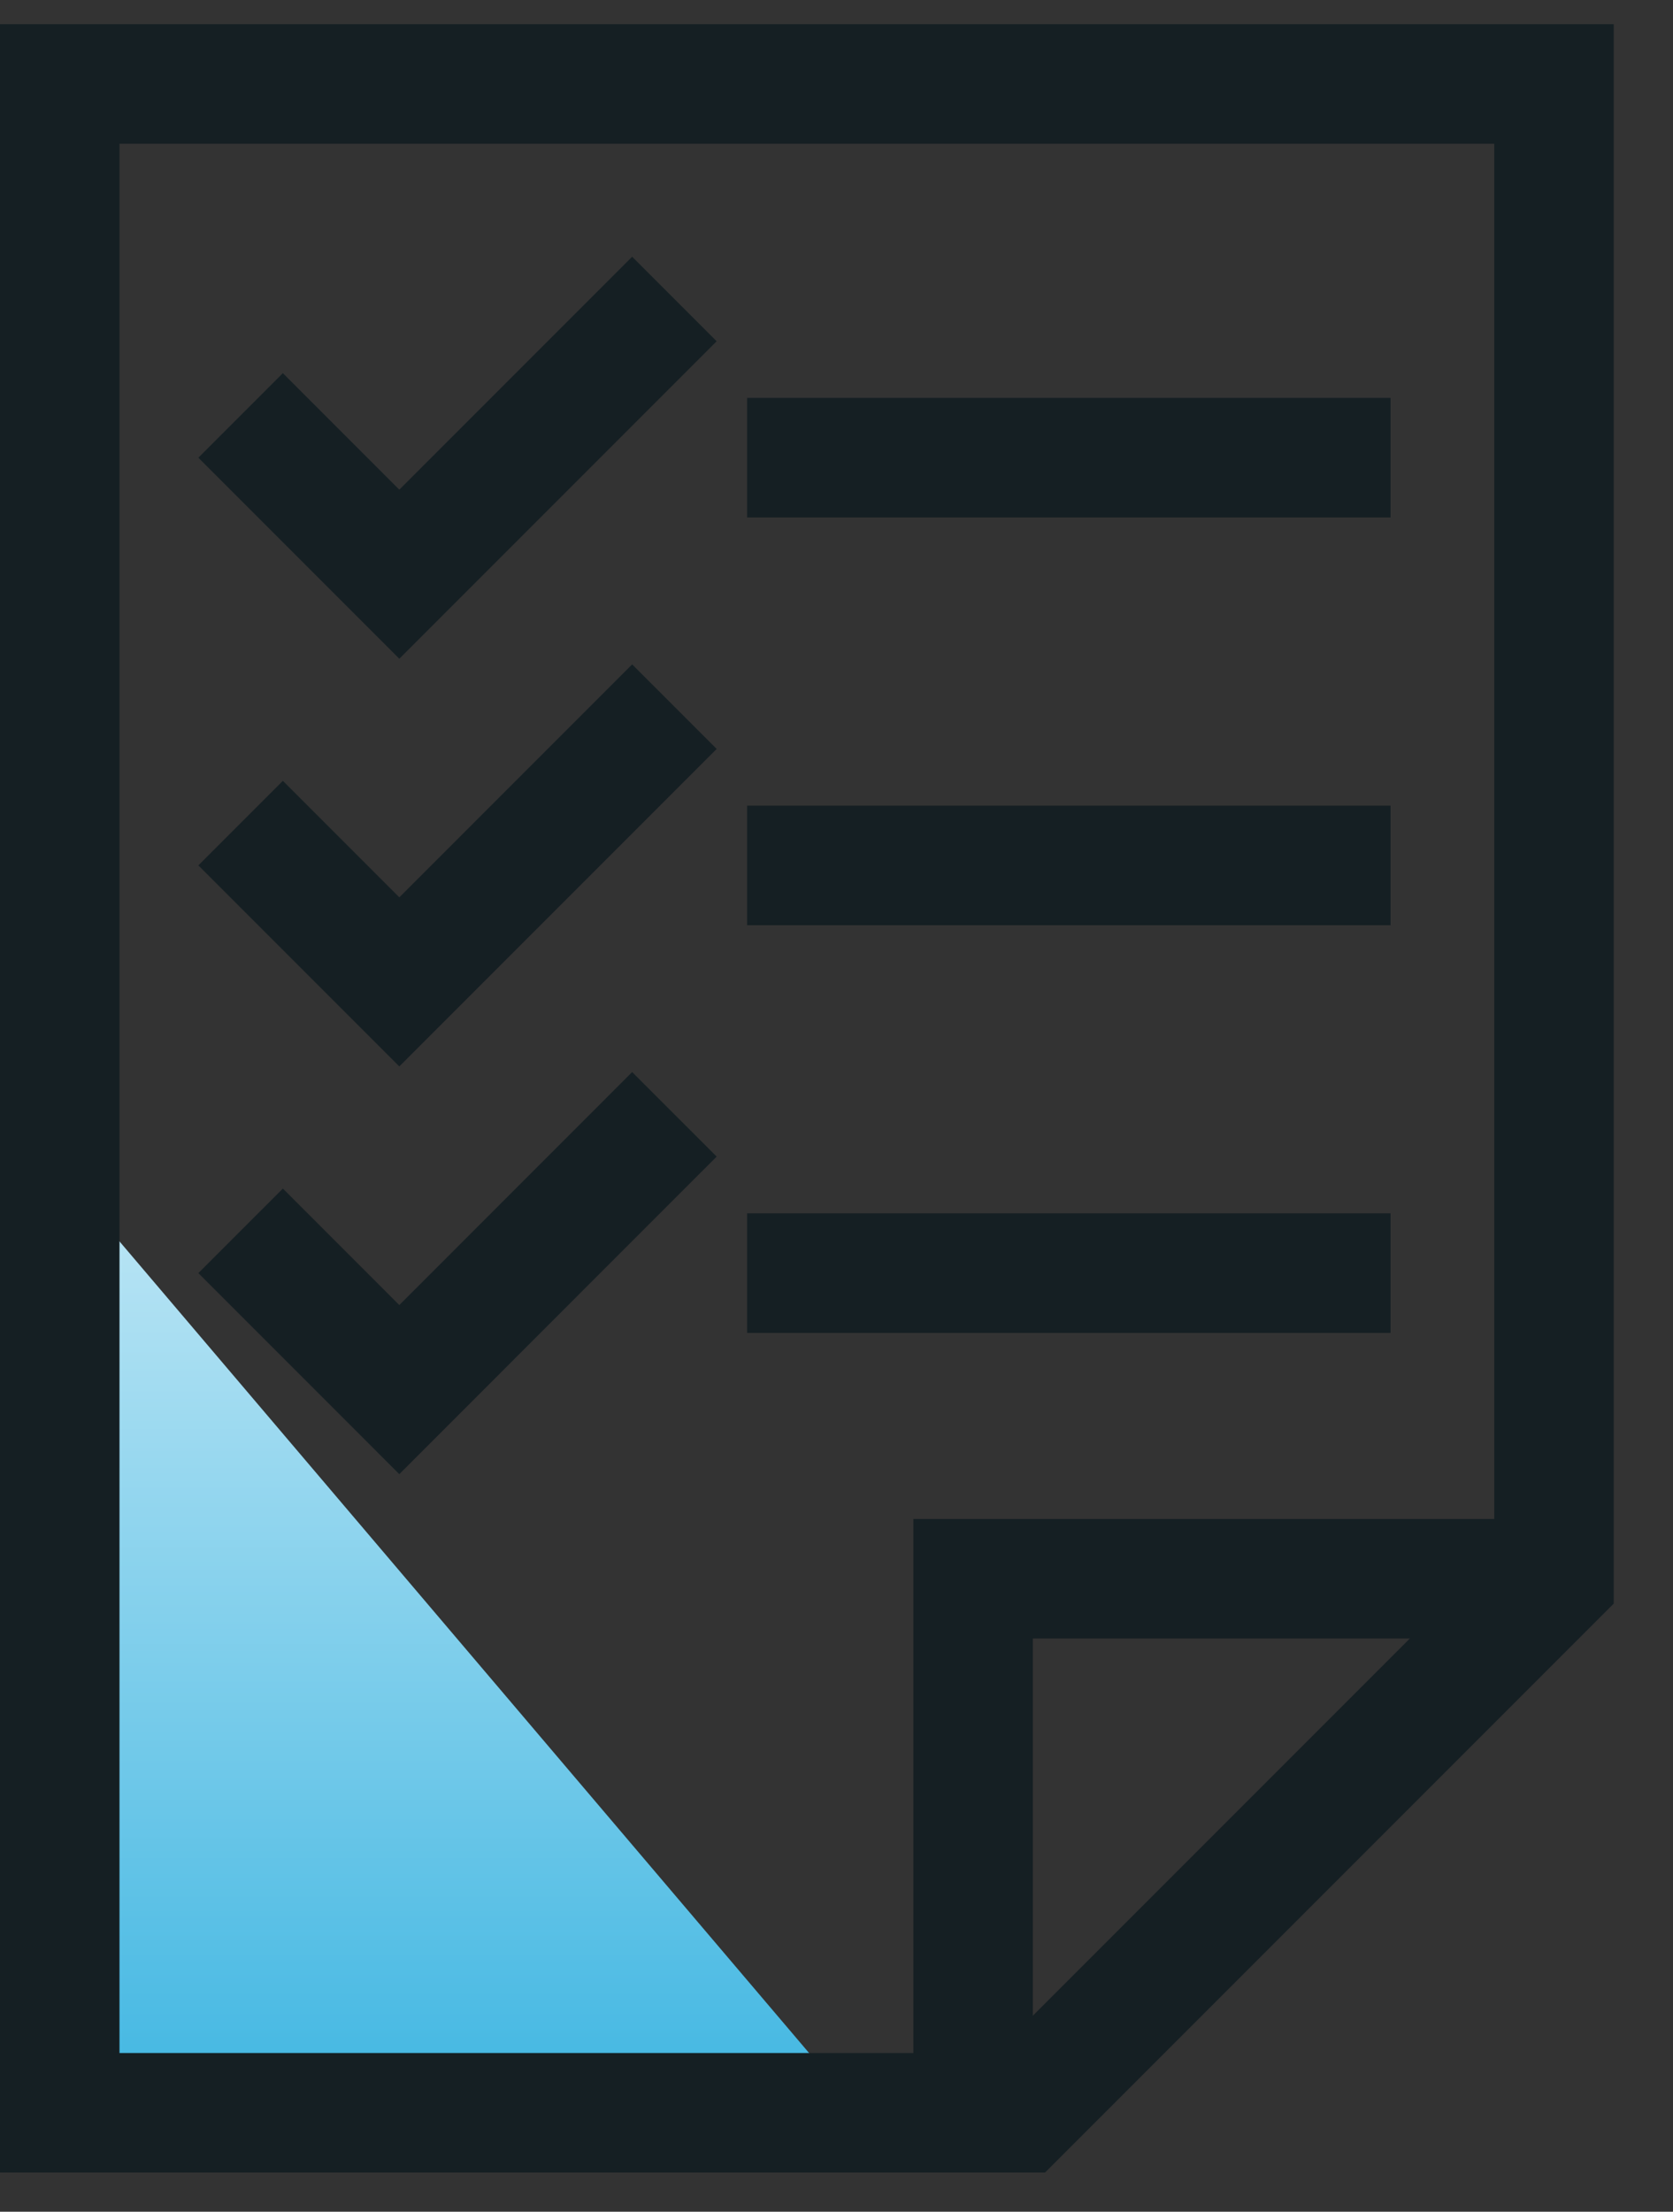
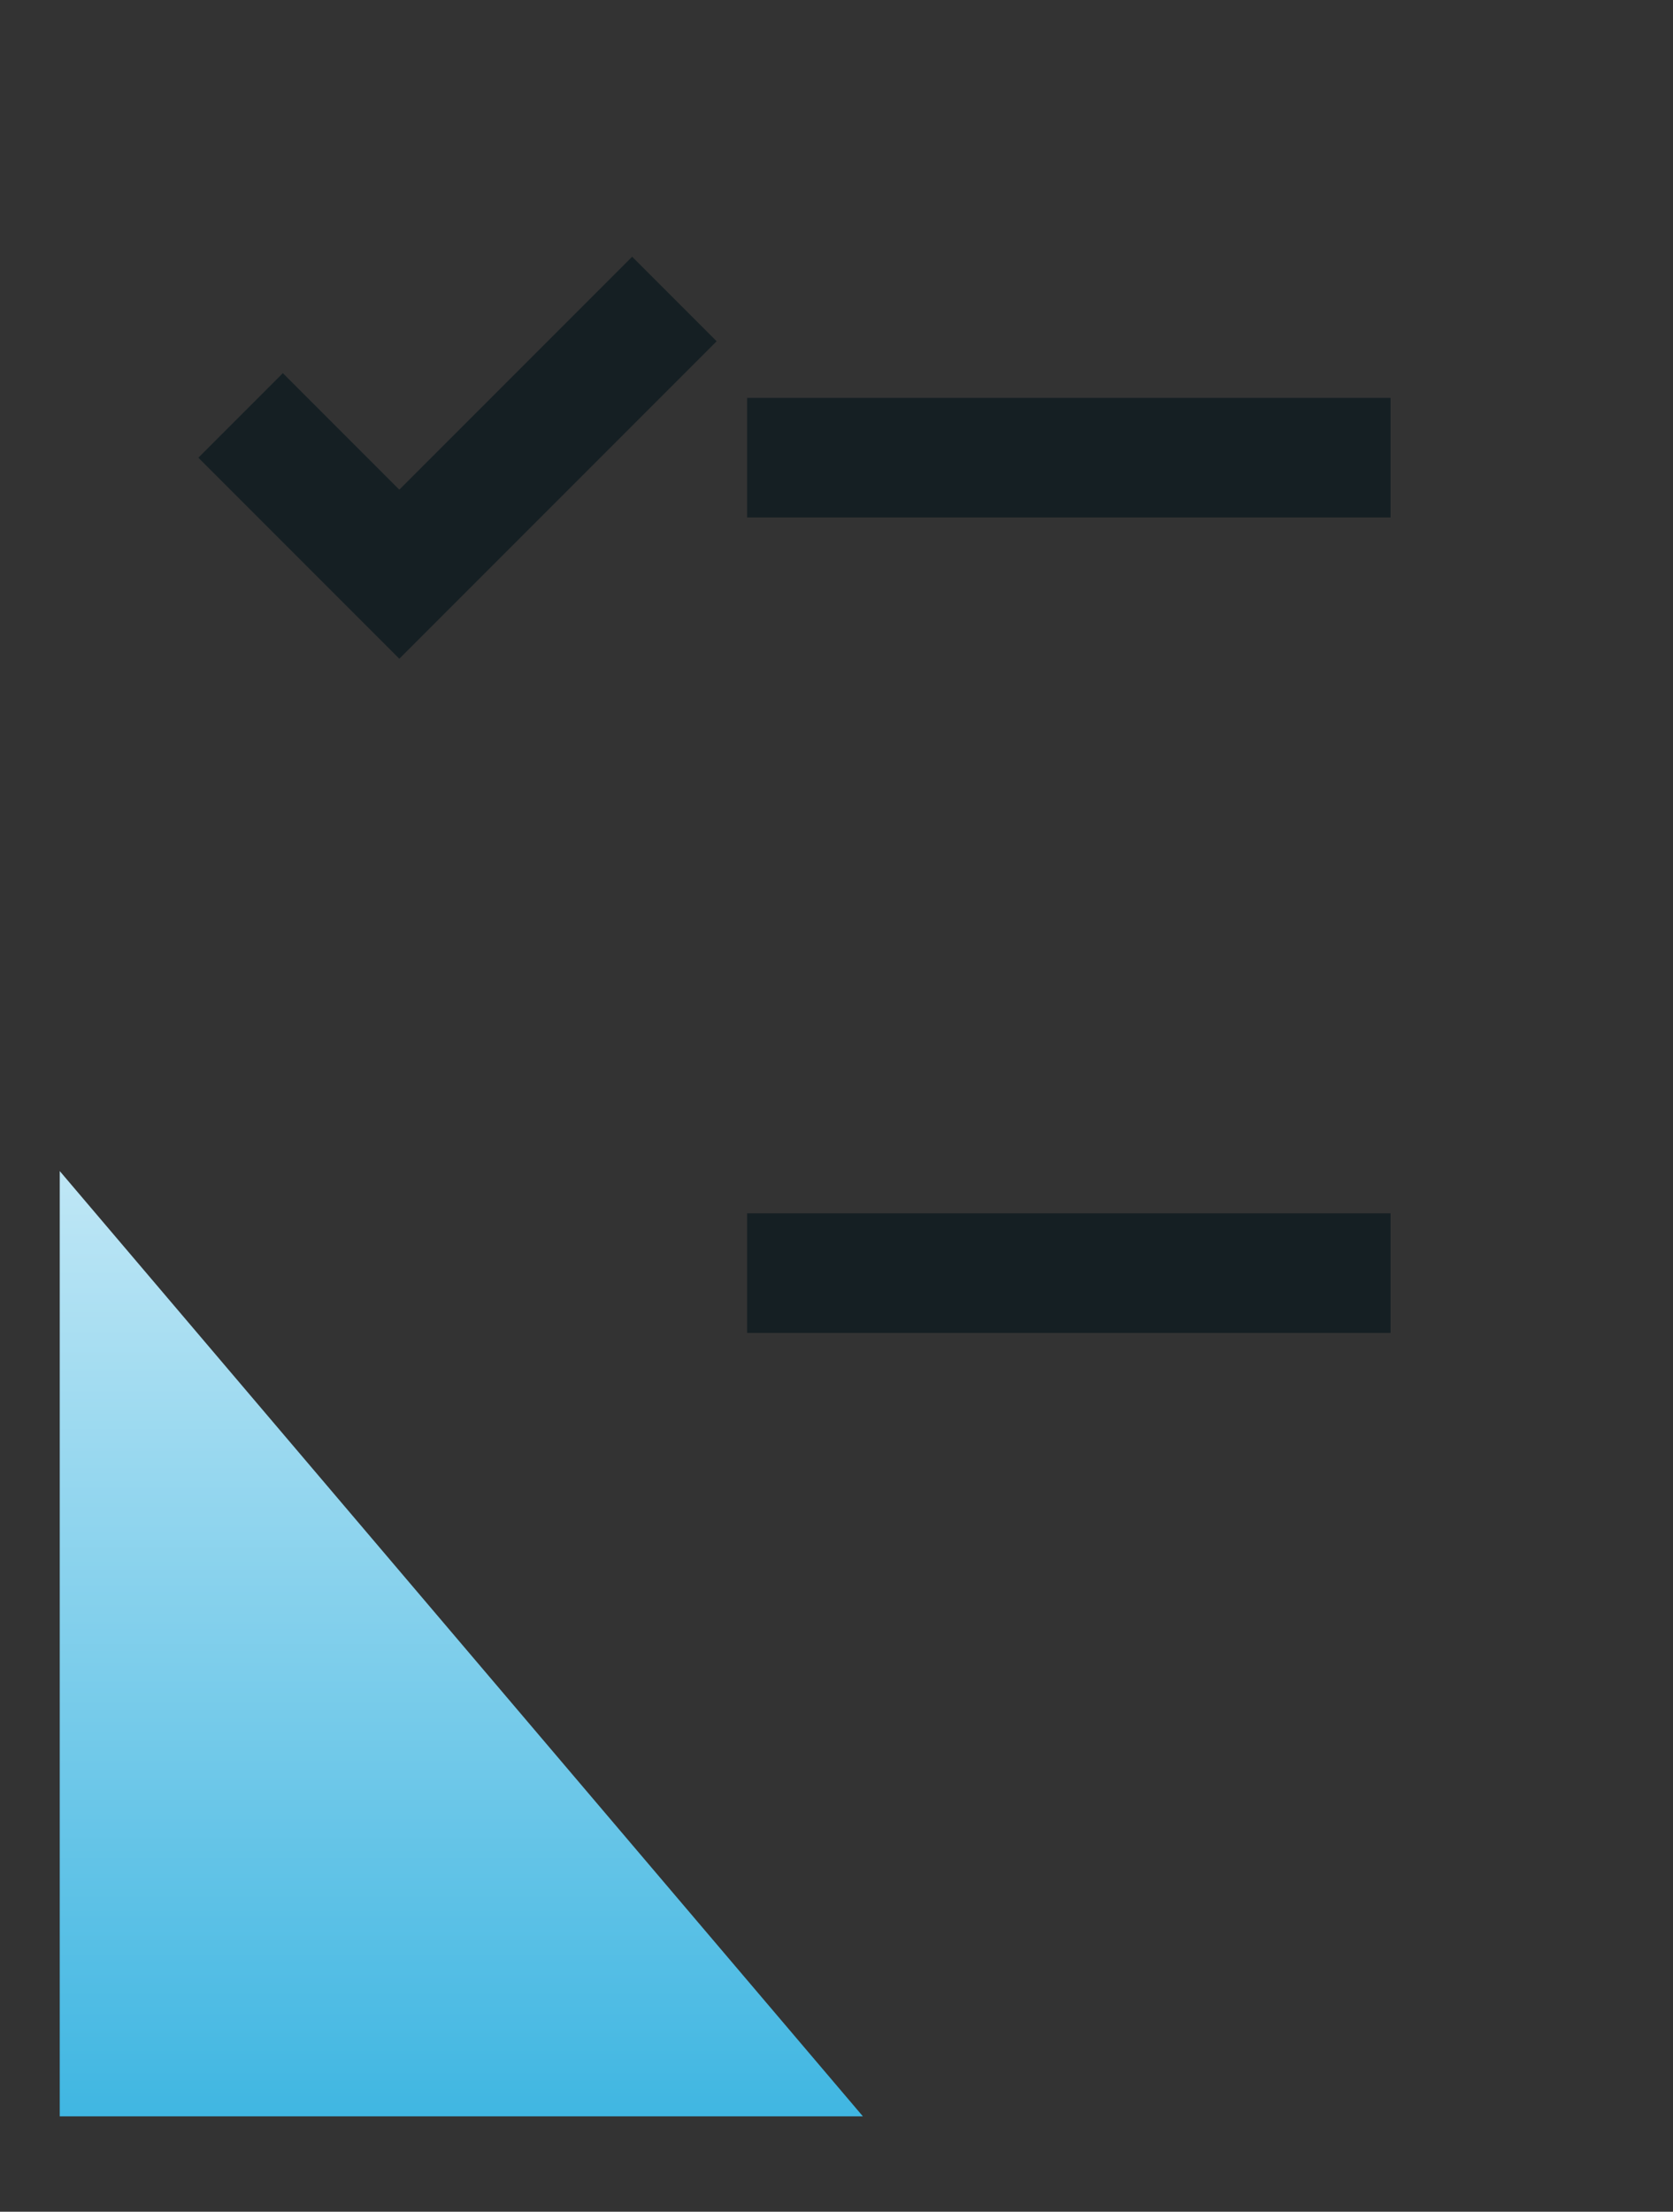
<svg xmlns="http://www.w3.org/2000/svg" width="28" height="37" viewBox="0 0 28 37" fill="none">
  <rect x="0" y="0" width="28" height="37" fill="#333333" stroke="none" />
  <path d="M11.254 35.405H14.442L1 19.591V35.405H5.395H11.254Z" fill="url(#paint0_linear_965_88867)" />
  <path d="M10.58 5.709L6.683 9.606L4.734 7.657" stroke="#151F23" stroke-width="2" stroke-linecap="square" />
-   <path d="M10.58 12.529L6.683 16.426L4.734 14.477" stroke="#151F23" stroke-width="2" stroke-linecap="square" />
-   <path d="M10.58 19.349L6.683 23.247L4.734 21.298" stroke="#151F23" stroke-width="2" stroke-linecap="square" />
-   <path d="M1 1.405V35.345H17.076L26.008 26.413V1.405H1Z" stroke="#151F23" stroke-width="2" stroke-linecap="square" />
-   <path d="M16.286 35.343V26.411H25.218" stroke="#151F23" stroke-width="2" stroke-linecap="square" />
-   <path d="M13.504 14.478H22.273" stroke="#151F23" stroke-width="2" stroke-linecap="square" />
  <path d="M13.504 7.657H22.273" stroke="#151F23" stroke-width="2" stroke-linecap="square" />
  <path d="M13.504 21.298H22.273" stroke="#151F23" stroke-width="2" stroke-linecap="square" />
  <defs>
    <linearGradient id="paint0_linear_965_88867" x1="7.721" y1="11.684" x2="7.721" y2="43.312" gradientUnits="userSpaceOnUse">
      <stop stop-color="white" />
      <stop offset="1" stop-color="#009ED8" />
    </linearGradient>
  </defs>
</svg>